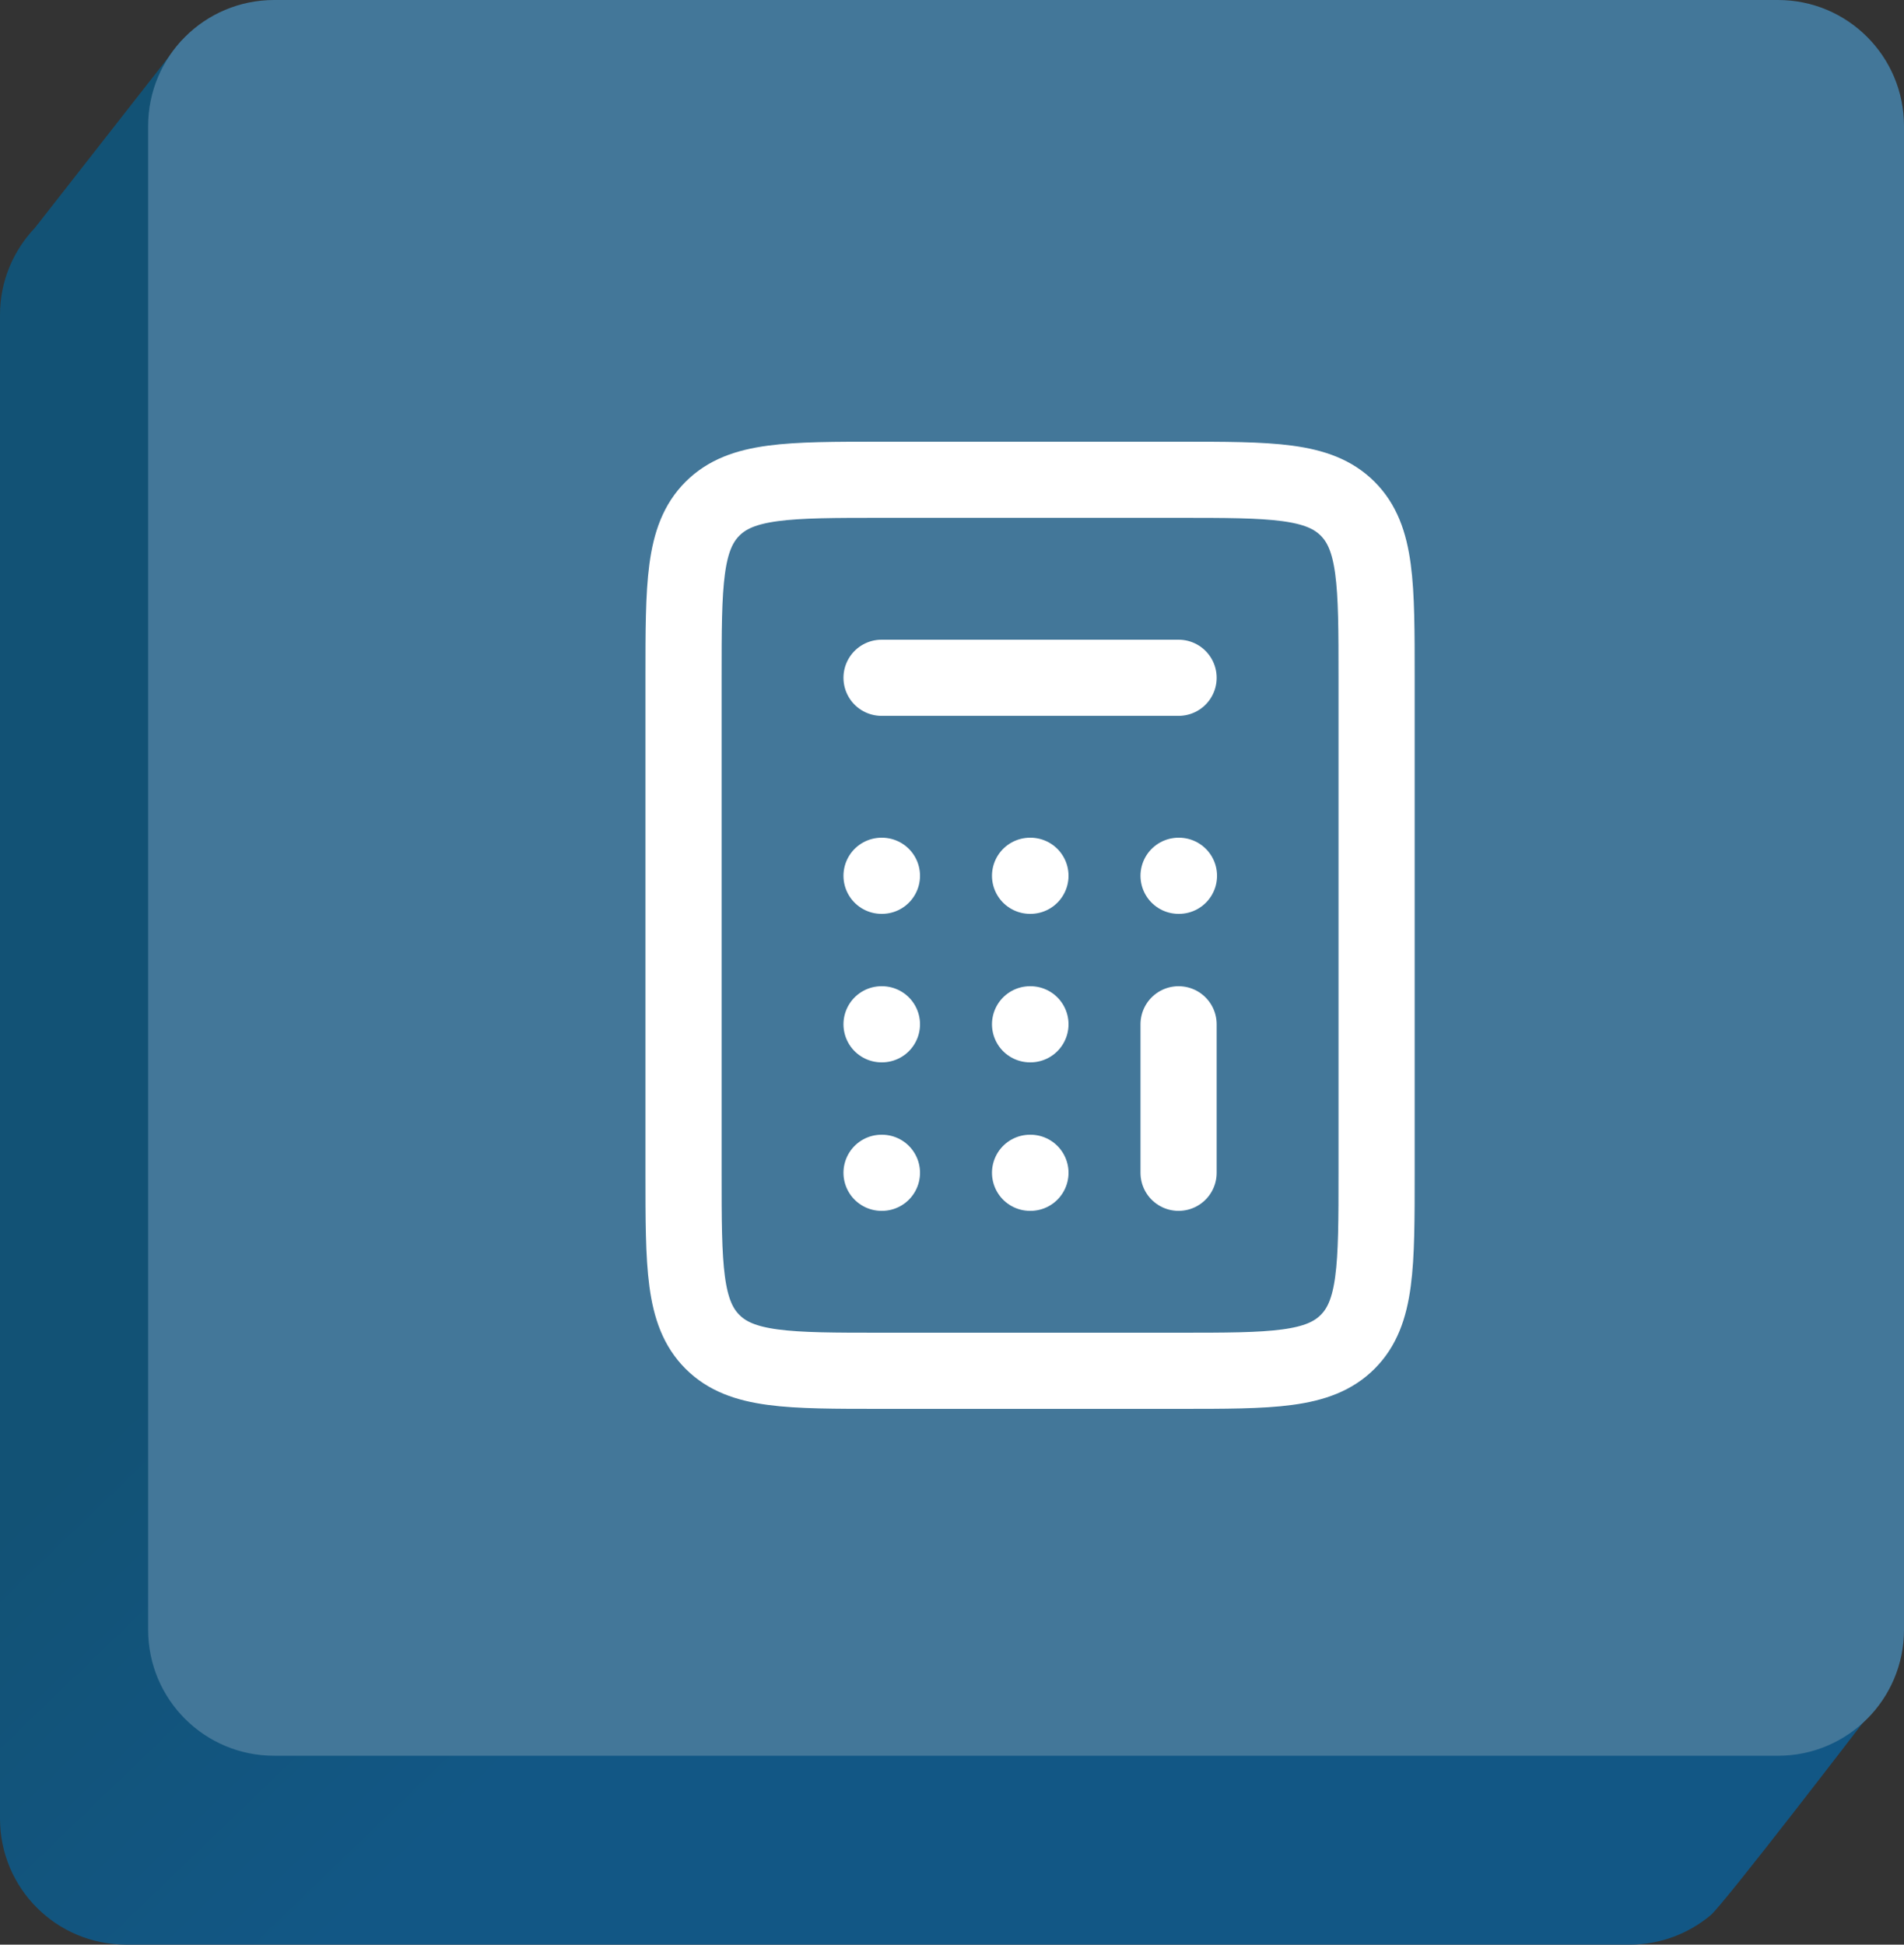
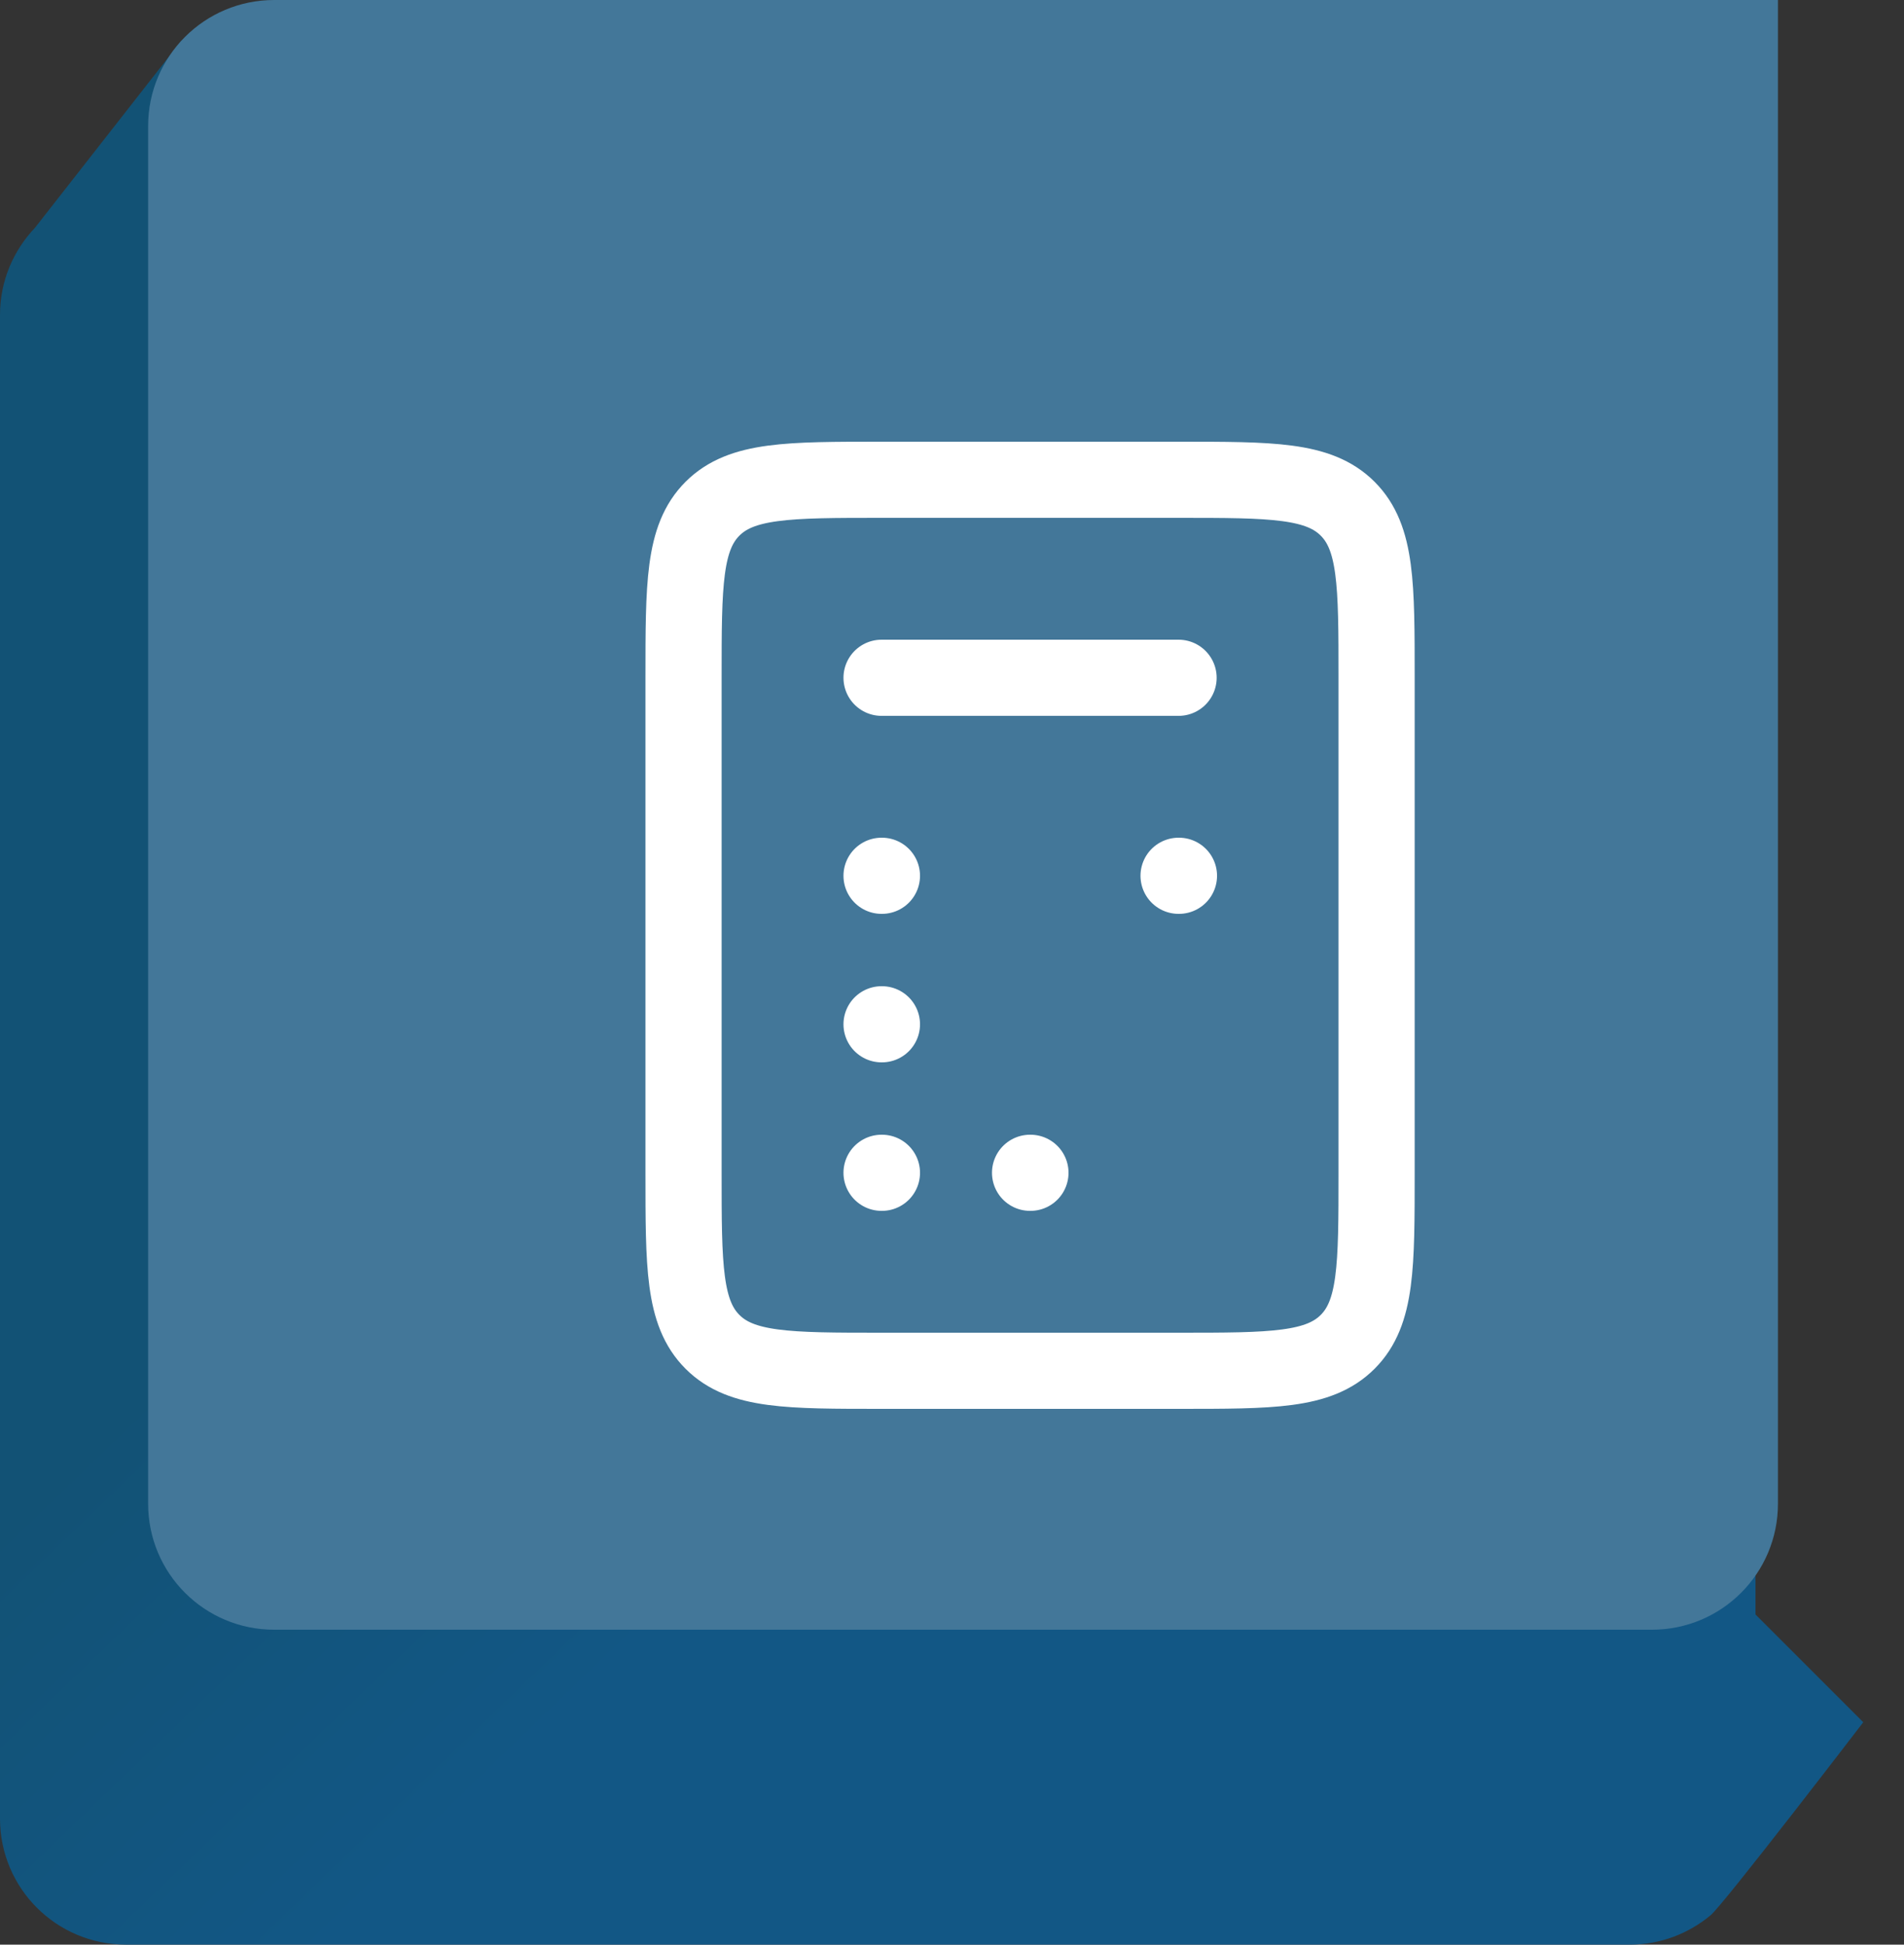
<svg xmlns="http://www.w3.org/2000/svg" id="Layer_1" viewBox="0 0 500 510.7">
  <rect x="0" y="0" width="500" height="510.7" fill="#333333" stroke="none" />
  <defs>
    <linearGradient id="linear-gradient" x1="128.47" y1="110.42" x2="300.33" y2="288.6" gradientTransform="translate(0 64)" gradientUnits="userSpaceOnUse">
      <stop offset=".3" stop-color="#125275" />
      <stop offset=".86" stop-color="#125785" />
    </linearGradient>
  </defs>
  <path d="m489.3,452.3l-28.3-28.3V82.8c0-18.3-14.8-33.1-33.1-33.1H86.7L47.7,10.6,9.2,59.8h0c-5.7,6-9.2,14-9.2,22.9v394.9c0,18.3,14.8,33.1,33.1,33.1h394.9c8.1,0,15.4-2.9,21.2-7.7h0c3.4-2.8,40.1-50.7,40.1-50.7h0Z" style="fill:url(#linear-gradient);" />
-   <path d="m72,0h394.9c18.3,0,33.1,14.8,33.1,33.1v394.9c0,18.3-14.8,33.1-33.1,33.1H72c-18.3,0-33.1-14.8-33.1-33.1V33.1C38.9,14.8,53.7,0,72,0Z" style="fill:#437799;" />
+   <path d="m72,0h394.9v394.9c0,18.3-14.8,33.1-33.1,33.1H72c-18.3,0-33.1-14.8-33.1-33.1V33.1C38.9,14.8,53.7,0,72,0Z" style="fill:#437799;" />
  <path d="m231.5,178h78" style="fill:none; stroke:#fff; stroke-linecap:round; stroke-linejoin:round; stroke-width:20px;" />
-   <path d="m309.5,308v-39" style="fill:none; stroke:#fff; stroke-linecap:round; stroke-linejoin:round; stroke-width:20px;" />
  <path d="m309.5,230h.1" style="fill:none; stroke:#fff; stroke-linecap:round; stroke-linejoin:round; stroke-width:20px;" />
-   <path d="m270.5,230h.1" style="fill:none; stroke:#fff; stroke-linecap:round; stroke-linejoin:round; stroke-width:20px;" />
  <path d="m231.5,230h.1" style="fill:none; stroke:#fff; stroke-linecap:round; stroke-linejoin:round; stroke-width:20px;" />
  <path d="m231.5,269h.1" style="fill:none; stroke:#fff; stroke-linecap:round; stroke-linejoin:round; stroke-width:20px;" />
-   <path d="m270.5,269h.1" style="fill:none; stroke:#fff; stroke-linecap:round; stroke-linejoin:round; stroke-width:20px;" />
  <path d="m270.5,308h.1" style="fill:none; stroke:#fff; stroke-linecap:round; stroke-linejoin:round; stroke-width:20px;" />
  <path d="m231.5,308h.1" style="fill:none; stroke:#fff; stroke-linecap:round; stroke-linejoin:round; stroke-width:20px;" />
  <path d="m179.5,178c0-24.5,0-36.8,7.6-44.4s19.9-7.6,44.4-7.6h78c24.5,0,36.8,0,44.4,7.6s7.6,19.9,7.6,44.4v130c0,24.5,0,36.8-7.6,44.4s-19.9,7.6-44.4,7.6h-78c-24.5,0-36.8,0-44.4-7.6s-7.6-19.9-7.6-44.4v-130Z" style="fill:none; stroke:#fff; stroke-linejoin:round; stroke-width:20px;" />
</svg>